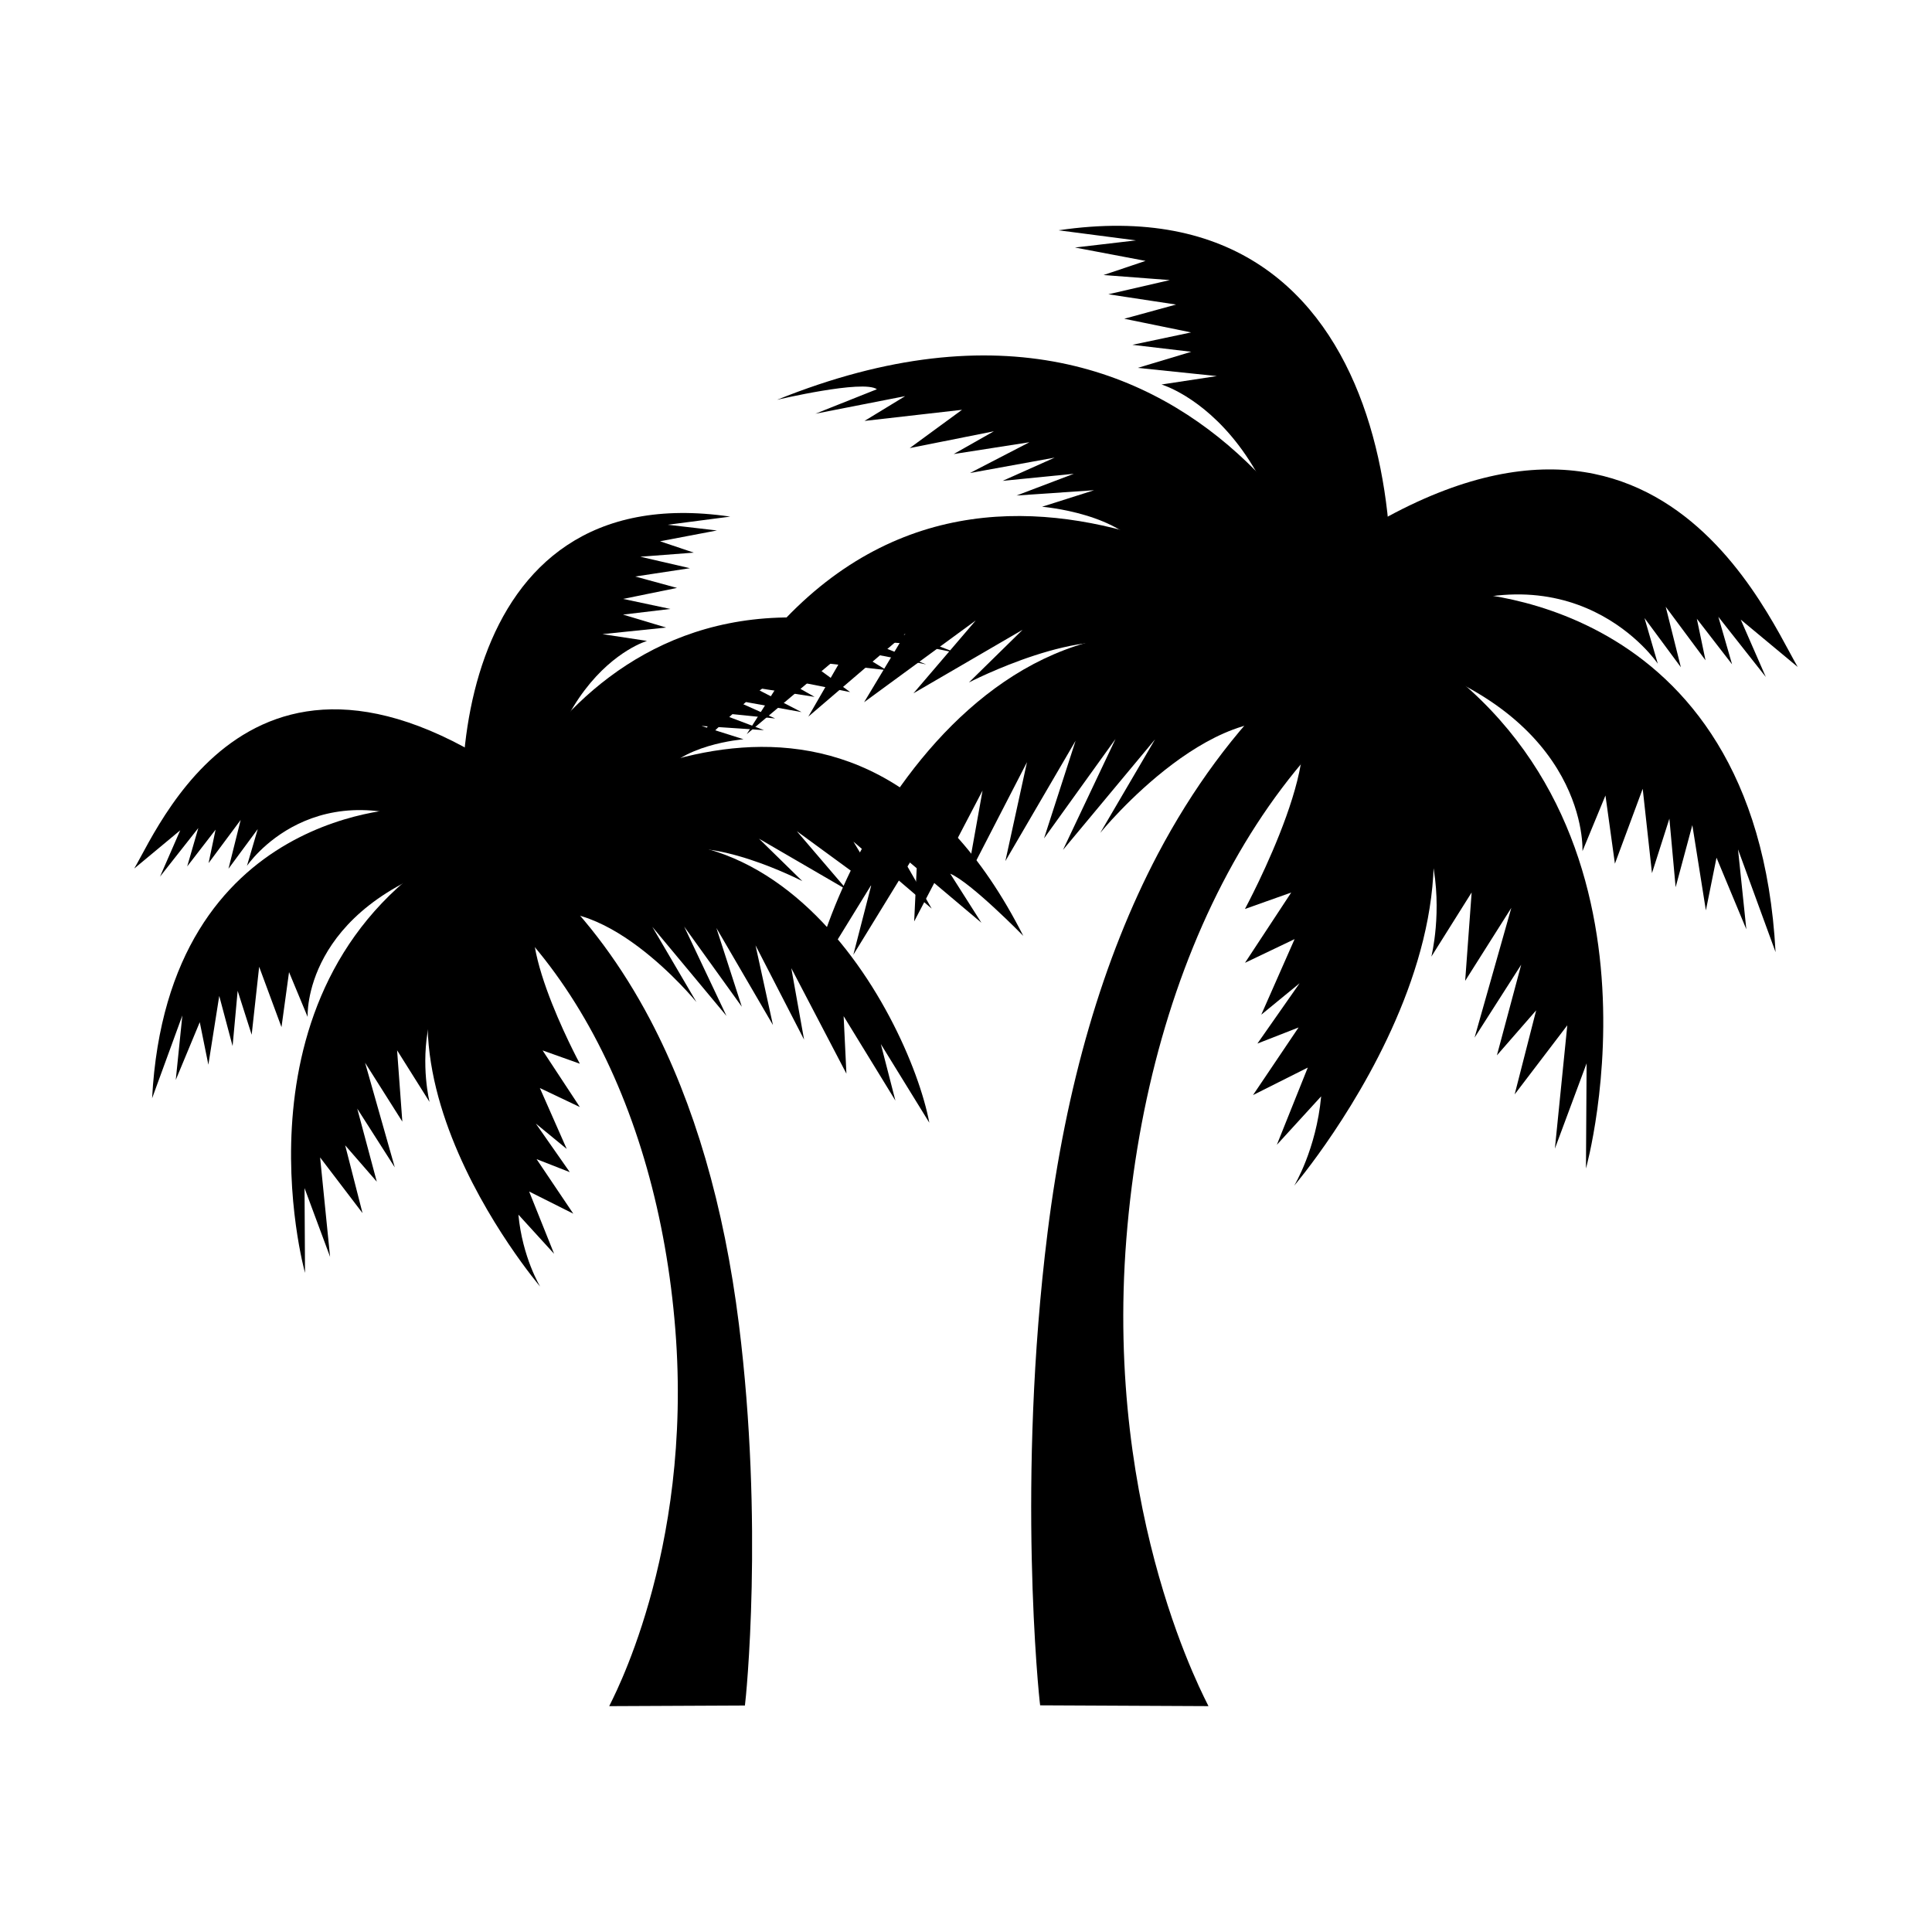
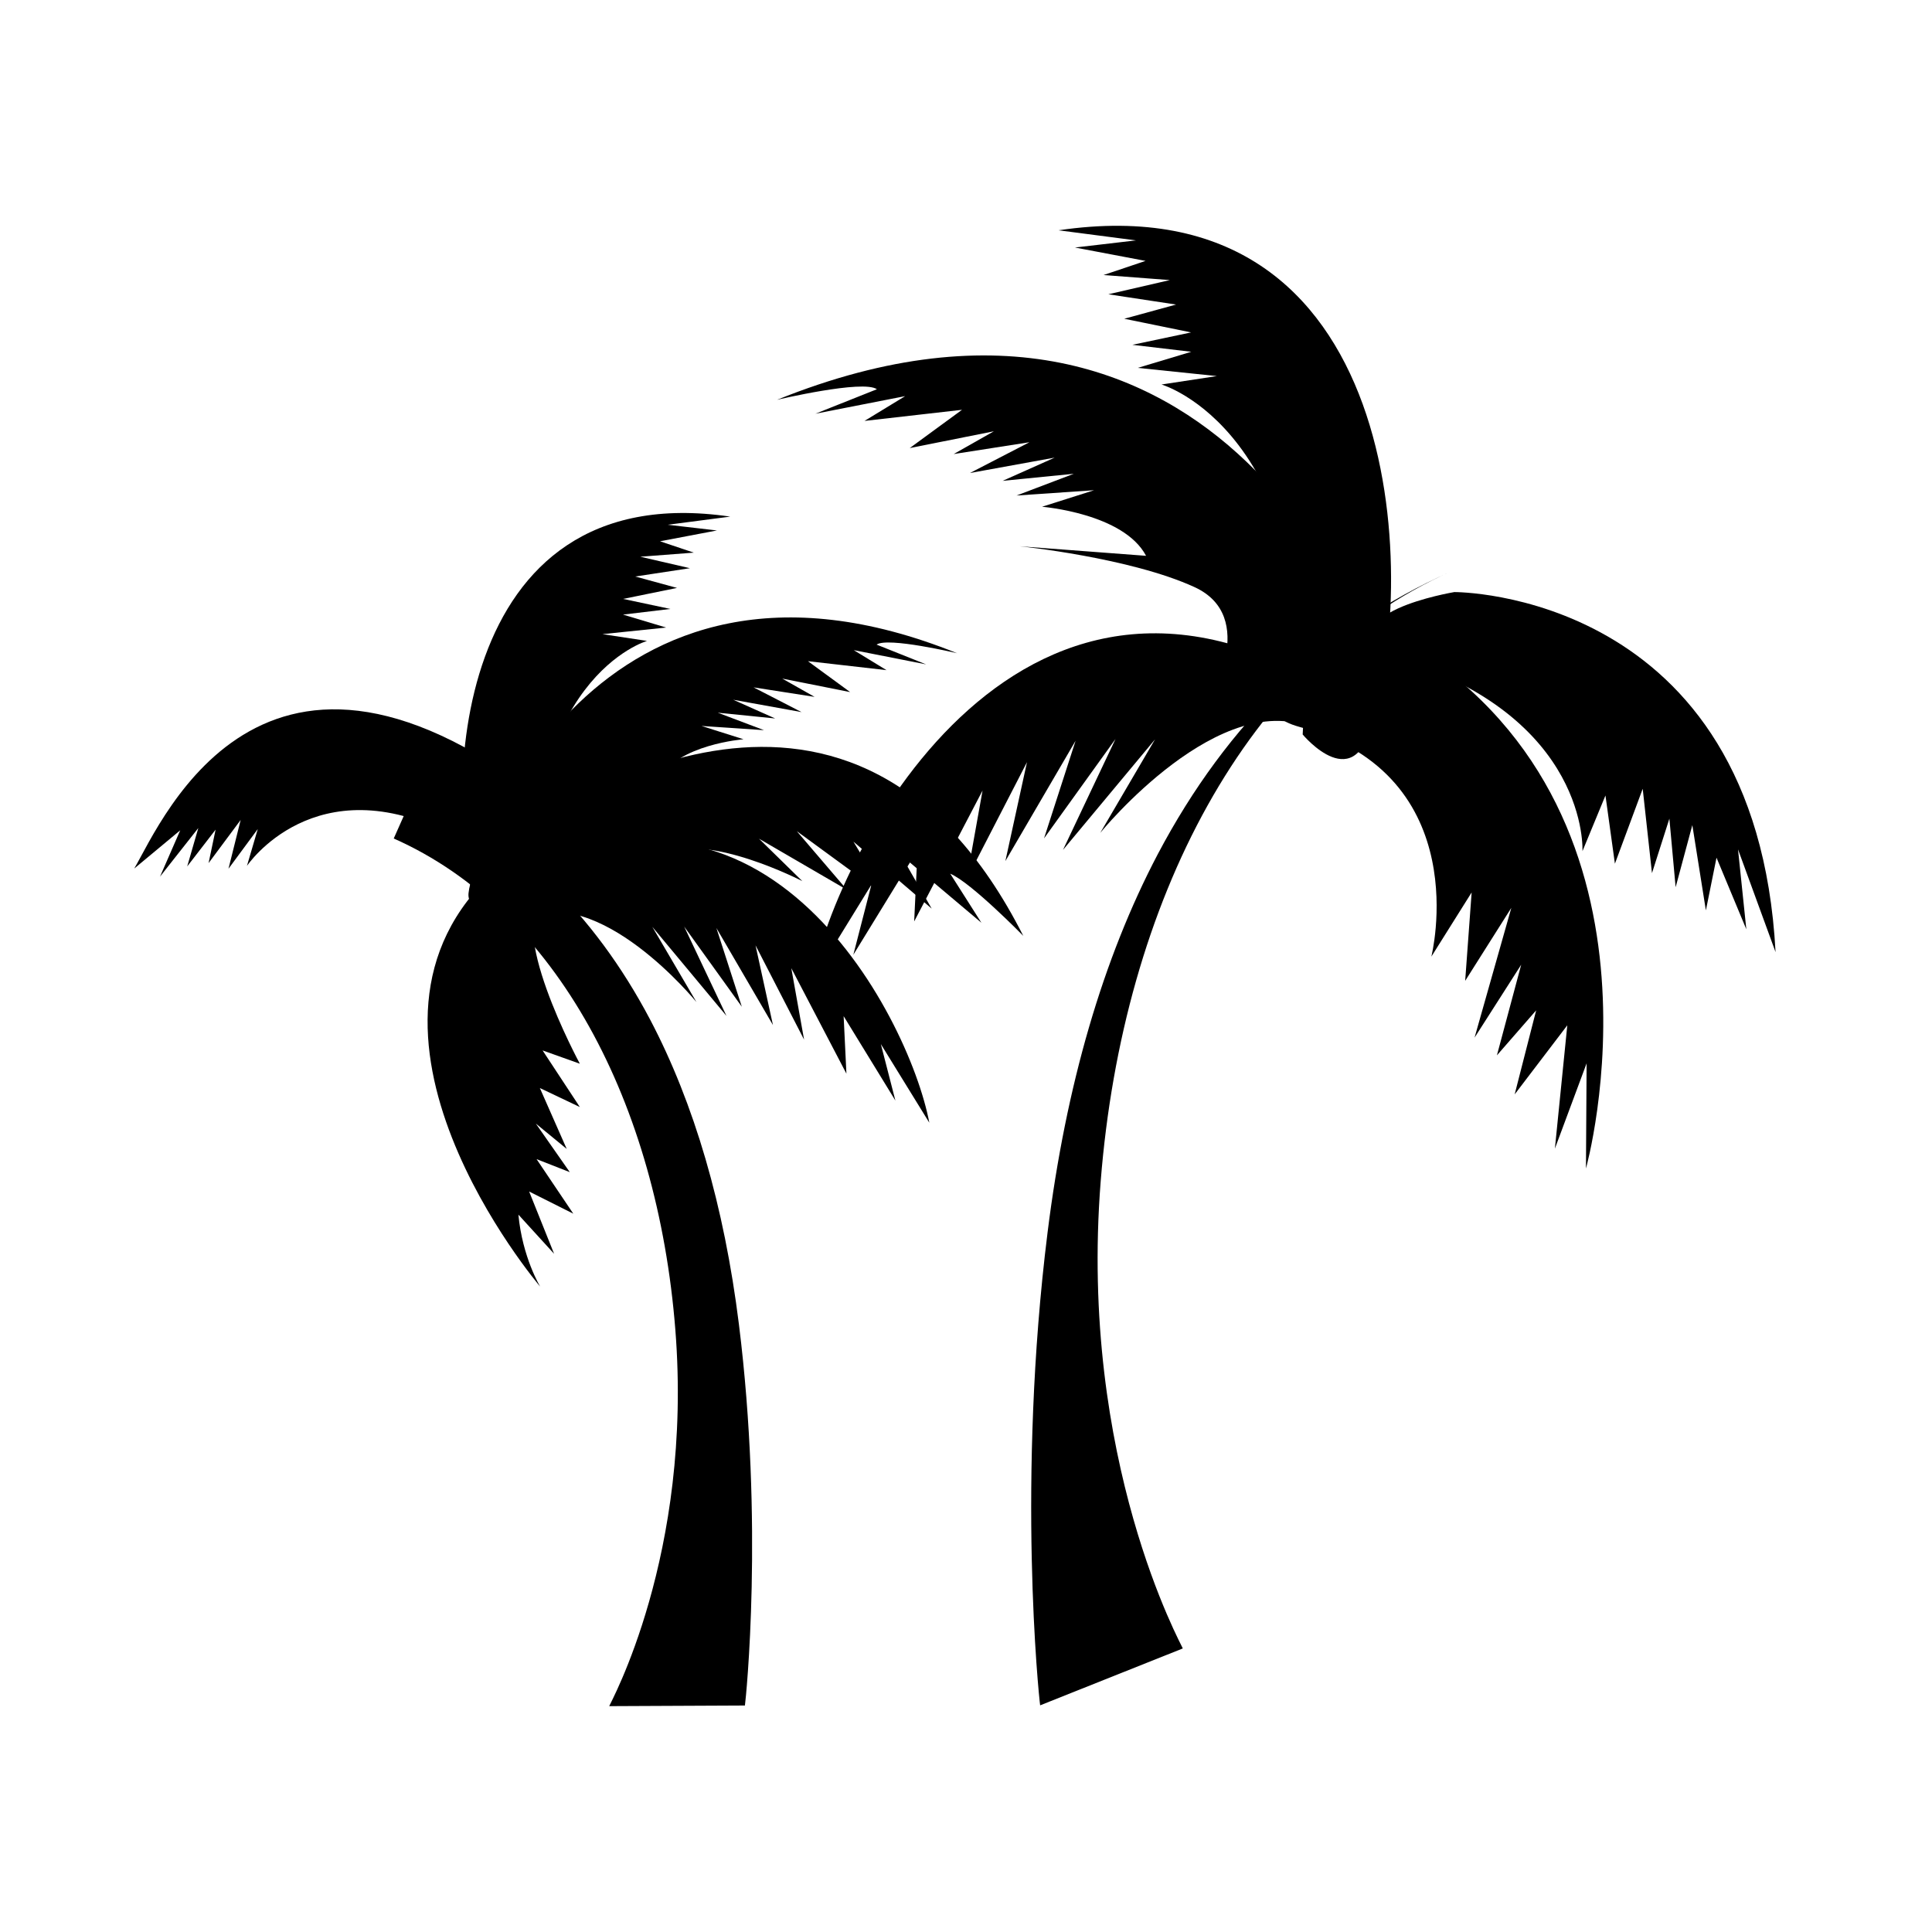
<svg xmlns="http://www.w3.org/2000/svg" fill="#000000" width="800px" height="800px" version="1.1" viewBox="144 144 512 512">
  <g>
-     <path d="m498.13 312.13c-18.641-12.66-114.46-78.895-170 30.766 0 0 17.145-17.57 24.008-20.453l-10.25 16.121 26.543-22.355-10.219 17.711 25.727-22.027-10.941 18.199 29.582-21.664-16.5 19.301 28.922-16.832-14.234 13.965s31.301-16.184 45.5-8.816c0.004-0.012 70.492 8.742 51.867-3.914z" />
    <path d="m501.45 329.78c-85.57-57.641-135.67 38.887-142.44 74.547l15.918-25.867-4.785 18.562 17.02-27.742-0.898 18.91 18.121-34.684-4.203 23.473 15.98-31-5.731 26.215 18.609-31.883-8.359 25.867 18.941-26.34-13.918 29.395 24.387-29.285-14.5 24.75s32.086-39.453 57.055-27.348c24.969 12.031 8.801-7.57 8.801-7.57z" />
    <path d="m510.54 328.88c-1.242-13.461-41.754-126.9-160.62-78.926 0 0 22.859-5.414 26.465-2.801l-16.297 6.488 23.789-4.66-10.77 6.566 25.836-2.945-13.855 10.141 22.297-4.445-10.645 6.031 20.074-3.133-15.762 8.156 22.449-4.078-13.793 6.156 18.863-1.875-15.176 5.762 20.547-1.402-13.789 4.379s21.617 1.73 27.566 13.004l-33.535-2.535s29.285 2.977 46.383 10.832c17.129 7.871 3.793 30.102 3.793 30.102 0 0.004 47.469 12.629 46.18-0.816z" />
    <path d="m507.88 333.98c11.352-35.457 9.102-142.58-83.363-128.95l20.531 2.676-16.168 1.891 18.703 3.543-11.133 3.746 17.57 1.34-16.297 3.762 17.949 2.723-13.73 3.762 17.711 3.621-15.555 3.289 15.602 1.844-14.184 4.266 20.957 2.172-14.656 2.234s42.164 12.203 37.406 92.75c0.031 0.035 14.453 17.402 18.656-4.672z" />
-     <path d="m501.55 321.37c57.891 51.875-14.578 136.85-14.578 136.85s5.84-9.574 7.148-23.68l-11.746 12.848 8.203-20.469-14.516 7.289 12.074-17.918-10.91 4.266 11.18-15.98-10.156 8.328 8.832-20.027-13.145 6.281 12.25-18.625-12.266 4.359s25.535-47.262 10.816-54.129c-12.203-1.957 16.812-9.391 16.812-9.391z" />
    <path d="m488.45 336.66c46.98 12.926 34.875 60.852 34.875 60.852l10.676-17.004-1.715 23.426 12.234-19.348-9.746 34.402 12.359-19.332-6.438 24.027 10.406-11.934-5.699 22.277 13.949-18.309-3.289 32.684 8.406-22.609-0.172 27.867s26.797-95.738-49.121-140.31c-0.023 0.012-50.5 16.73-26.727 23.312z" />
    <path d="m588.06 379.12-1.656-18.168-4.613 14.438-2.457-22.355-7.367 19.852-2.504-18.074-6.094 14.754s1.922-35.629-49.797-51.406c-18.625-11.461 15.84-17.254 15.84-17.254s80.012-0.473 85.129 95.41l-9.949-27.223 2.203 21.176-7.902-18.973-2.816 13.965-3.59-22.594" />
-     <path d="m579.81 307.79 9.637 13.035-4.016-16.027 10.547 14.184-2.297-11.004 9.336 12.074-3.637-12.594 12.578 15.949-6.644-15.207 15.098 12.547c-9.352-16.012-43.941-98.938-142.64-16.152 0 0 22.449 30.828 38.242 5.07 45.012-23.066 67.32 10.219 67.32 10.219z" />
-     <path d="m419.65 595.93c-0.363-2.426-6.234-59.652 1.969-125.34 4.848-38.887 14.688-72.613 29.191-100.2 18.484-35.047 44.523-60.254 77.492-74.816l6.801 15.289c-53.781 23.805-86.734 87.348-92.605 161.44-5.856 74.074 21.648 123.28 21.758 123.84z" />
+     <path d="m419.65 595.93c-0.363-2.426-6.234-59.652 1.969-125.34 4.848-38.887 14.688-72.613 29.191-100.2 18.484-35.047 44.523-60.254 77.492-74.816c-53.781 23.805-86.734 87.348-92.605 161.44-5.856 74.074 21.648 123.28 21.758 123.84z" />
    <path d="m278.14 367.22c15.035-10.188 92.262-63.59 137.04 24.797 0 0-13.824-14.152-19.363-16.484l8.266 13.004-21.395-18.027 8.219 14.281-20.734-17.742 8.832 14.656-23.852-17.445 13.305 15.555-23.316-13.555 11.477 11.242s-25.238-13.035-36.668-7.102c0.012-0.031-56.793 7.023-41.805-3.18z" />
    <path d="m275.46 381.44c68.992-46.445 109.38 31.363 114.82 60.094l-12.848-20.844 3.856 14.973-13.715-22.371 0.738 15.242-14.609-27.961 3.387 18.941-12.863-24.984 4.613 21.113-14.988-25.711 6.738 20.859-15.273-21.238 11.211 23.68-19.66-23.621 11.699 19.949s-25.867-31.805-46.004-22.043c-20.125 9.727-7.102-6.078-7.102-6.078z" />
    <path d="m268.16 380.73c0.992-10.848 33.645-102.3 129.48-63.621 0 0-18.438-4.359-21.332-2.281l13.129 5.242-19.176-3.777 8.676 5.305-20.828-2.379 11.18 8.188-17.98-3.574 8.566 4.848-16.168-2.519 12.707 6.551-18.105-3.273 11.117 4.961-15.207-1.527 12.25 4.629-16.562-1.117 11.133 3.527s-17.445 1.387-22.23 10.484l27.016-2.031s-23.586 2.394-37.375 8.738c-13.809 6.328-3.07 24.262-3.07 24.262-0.016 0-38.258 10.199-37.219-0.633z" />
    <path d="m270.3 384.85c-9.148-28.59-7.336-114.93 67.211-103.94l-16.547 2.156 13.035 1.512-15.082 2.867 8.941 3.008-14.168 1.086 13.145 3.039-14.484 2.203 11.066 3.023-14.281 2.914 12.531 2.66-12.562 1.496 11.43 3.434-16.879 1.746 11.809 1.793s-33.992 9.84-30.148 74.785c-0.012 0-11.648 13.996-15.016-3.781z" />
    <path d="m275.38 374.67c-46.648 41.832 11.777 110.3 11.777 110.3s-4.707-7.699-5.777-19.082l9.461 10.375-6.613-16.5 11.699 5.871-9.73-14.453 8.801 3.449-9.004-12.879 8.188 6.723-7.117-16.137 10.598 5.039-9.871-15.004 9.871 3.523s-20.578-38.102-8.707-43.625c9.824-1.625-13.574-7.606-13.574-7.606z" />
-     <path d="m285.95 386.98c-37.863 10.438-28.117 49.043-28.117 49.043l-8.598-13.68 1.387 18.895-9.871-15.602 7.871 27.727-9.949-15.57 5.18 19.363-8.379-9.637 4.598 17.965-11.242-14.754 2.644 26.34-6.769-18.215 0.125 22.465s-21.602-77.176 39.598-113.11c0 0 40.684 13.477 21.523 18.766z" />
-     <path d="m205.64 421.22 1.34-14.641 3.715 11.637 1.984-18.012 5.918 15.996 2-14.578 4.93 11.871s-1.543-28.703 40.133-41.422c15.035-9.227-12.77-13.902-12.77-13.902 0-0.004-64.457-0.398-68.582 76.887l8.016-21.945-1.746 17.082 6.359-15.305 2.281 11.273 2.883-18.23" />
    <path d="m212.31 363.71-7.762 10.516 3.227-12.926-8.5 11.43 1.859-8.863-7.527 9.746 2.945-10.172-10.141 12.863 5.352-12.266-12.184 10.129c7.543-12.895 35.426-79.742 114.96-13.02 0 0-18.09 24.859-30.828 4.094-36.289-18.594-54.27 8.234-54.27 8.234z" />
    <path d="m341.41 595.98c0.285-1.938 5.023-48.066-1.59-101.03-3.906-31.348-11.84-58.52-23.539-80.766-14.895-28.246-35.895-48.57-62.457-60.301l-5.481 12.328c43.344 19.191 69.902 70.422 74.625 130.12 4.738 59.719-17.445 99.375-17.523 99.816z" />
  </g>
</svg>